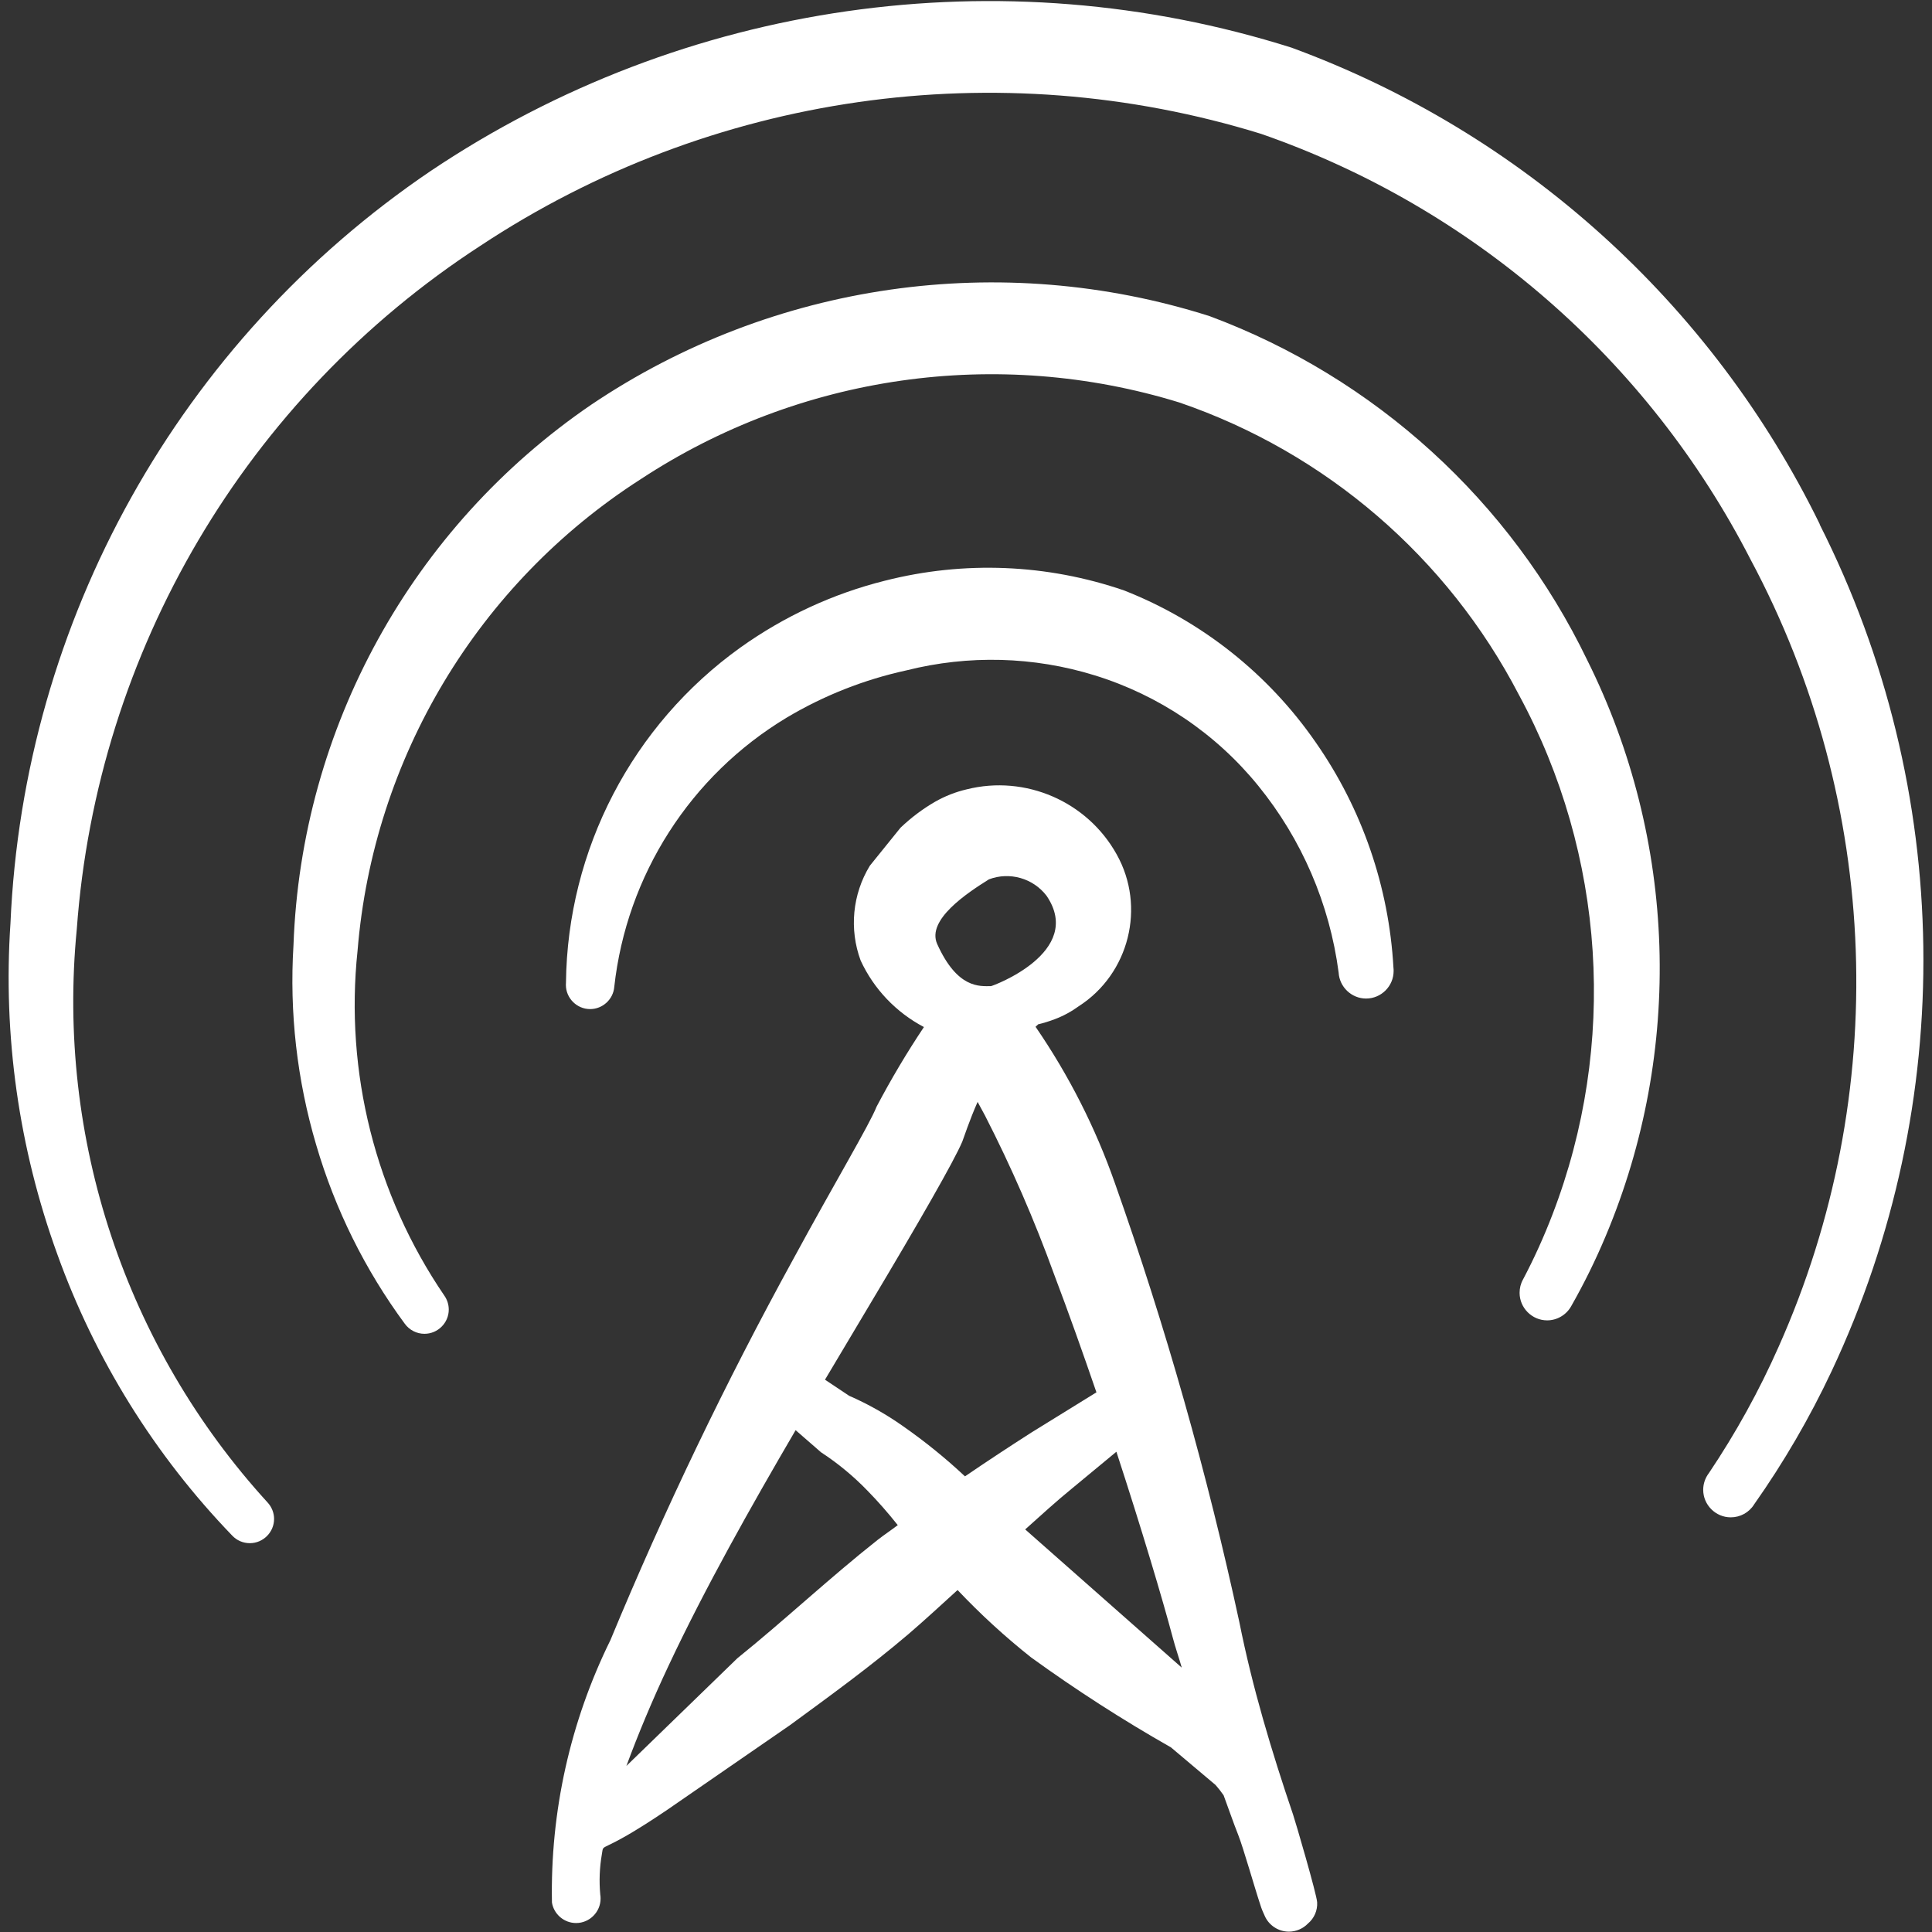
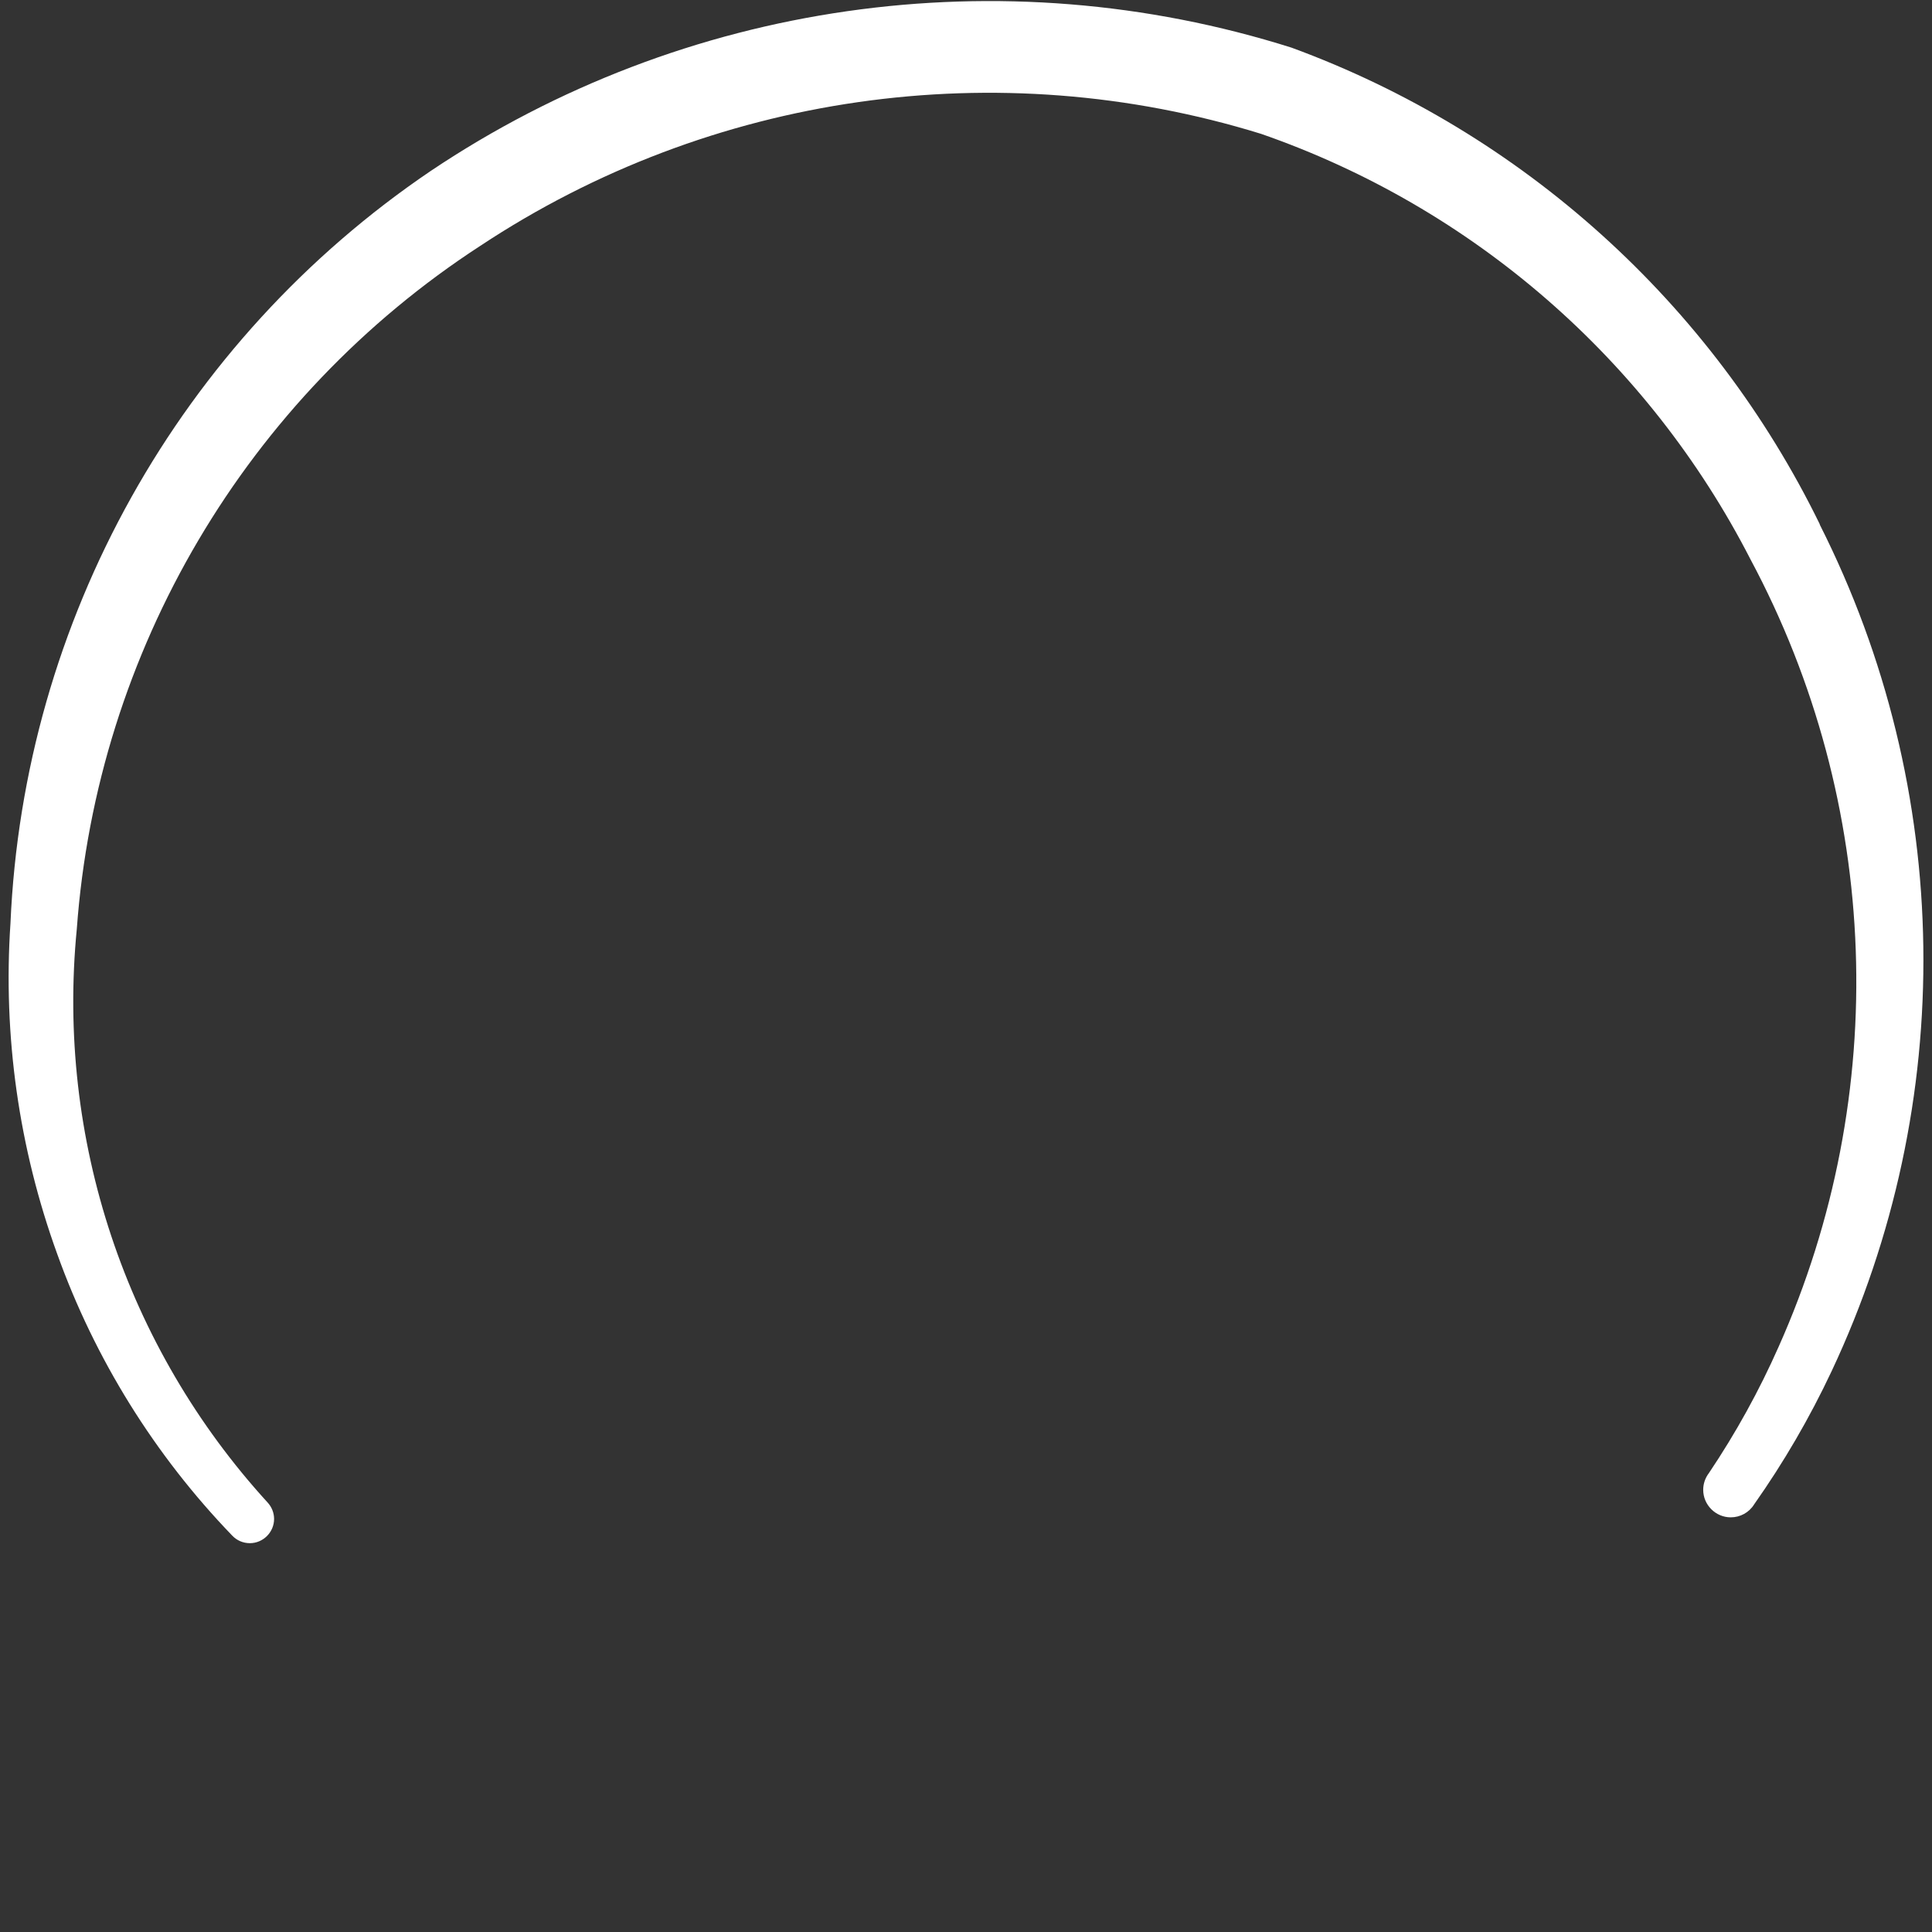
<svg xmlns="http://www.w3.org/2000/svg" width="100%" height="100%" viewBox="0 0 140 140" version="1.1" xml:space="preserve" style="fill-rule:evenodd;clip-rule:evenodd;stroke-linejoin:round;stroke-miterlimit:2;">
  <rect x="0" y="0" width="140" height="140" fill="#333333" stroke="none" />
  <g transform="matrix(5.833,0,0,5.833,0,0)">
    <g>
      <path d="M22.607,6.512C21.265,3.767 18.913,1.645 16.045,0.592C12.436,-0.549 8.496,0.015 5.352,2.123C2.232,4.235 0.292,7.707 0.13,11.471C0.036,12.865 0.234,14.263 0.71,15.576C1.179,16.883 1.92,18.076 2.884,19.076C2.941,19.137 3.02,19.171 3.104,19.171C3.269,19.171 3.405,19.035 3.405,18.87C3.405,18.793 3.375,18.72 3.323,18.664C1.561,16.734 0.699,14.143 0.954,11.542C1.205,8.087 3.062,4.942 5.967,3.054C8.827,1.161 12.391,0.65 15.667,1.663C18.297,2.577 20.476,4.472 21.747,6.95C23.367,9.979 23.496,13.594 22.096,16.731C21.854,17.278 21.564,17.803 21.23,18.3C21.184,18.36 21.159,18.433 21.159,18.508C21.159,18.696 21.314,18.85 21.501,18.85C21.619,18.85 21.729,18.79 21.791,18.69C22.159,18.168 22.481,17.615 22.753,17.037C24.325,13.697 24.271,9.812 22.607,6.517L22.607,6.512Z" style="fill:white;" />
-       <path d="M15.026,3.927C12.434,3.103 9.602,3.508 7.346,5.027C5.117,6.548 3.742,9.044 3.646,11.741C3.594,12.578 3.69,13.418 3.928,14.223C4.162,15.022 4.534,15.774 5.028,16.444C5.085,16.523 5.176,16.57 5.273,16.57C5.439,16.57 5.575,16.434 5.575,16.269C5.575,16.206 5.555,16.145 5.519,16.094C4.664,14.839 4.282,13.32 4.442,11.81C4.637,9.418 5.938,7.25 7.958,5.954C9.934,4.654 12.391,4.304 14.651,5C16.471,5.623 17.982,6.924 18.869,8.631C19.945,10.618 20.098,12.98 19.286,15.089C19.18,15.365 19.058,15.635 18.92,15.896C18.892,15.946 18.878,16.003 18.878,16.061C18.878,16.248 19.032,16.403 19.22,16.403C19.345,16.403 19.46,16.334 19.52,16.225C19.68,15.944 19.823,15.653 19.948,15.355C20.917,13.052 20.833,10.436 19.718,8.2C18.765,6.224 17.082,4.692 15.026,3.927Z" style="fill:white;" />
-       <path d="M13.967,7.336C13.009,7.006 11.976,6.964 10.994,7.214C10.349,7.375 9.741,7.657 9.2,8.043C7.855,9.006 7.049,10.555 7.031,12.209C7.03,12.218 7.03,12.226 7.03,12.235C7.03,12.4 7.166,12.536 7.331,12.536C7.486,12.536 7.618,12.416 7.631,12.261C7.784,10.873 8.578,9.633 9.775,8.914C10.235,8.64 10.737,8.442 11.261,8.328C12.032,8.134 12.841,8.155 13.6,8.39C14.397,8.636 15.104,9.113 15.63,9.76C16.172,10.426 16.518,11.23 16.63,12.082C16.64,12.262 16.791,12.405 16.971,12.405C17.159,12.405 17.313,12.251 17.313,12.063C17.313,12.049 17.313,12.036 17.311,12.022C17.255,11.017 16.921,10.047 16.345,9.222C15.757,8.372 14.929,7.715 13.967,7.336Z" style="fill:white;" />
-       <path d="M16.064,22.543C15.931,22.152 15.804,21.754 15.69,21.354C15.576,20.954 15.477,20.554 15.397,20.154C14.998,18.305 14.482,16.483 13.851,14.7C13.61,14.011 13.278,13.358 12.865,12.756C12.873,12.745 12.888,12.738 12.895,12.726C12.965,12.709 13.034,12.688 13.102,12.662C13.209,12.622 13.31,12.567 13.402,12.5C14.029,12.097 14.237,11.265 13.873,10.615C13.508,9.957 12.74,9.623 12.01,9.806C11.872,9.838 11.74,9.89 11.617,9.96C11.461,10.05 11.317,10.159 11.187,10.283L10.806,10.755C10.59,11.109 10.548,11.544 10.692,11.933C10.856,12.287 11.132,12.577 11.478,12.759C11.265,13.078 11.069,13.408 10.89,13.748C10.8,13.975 10.375,14.683 9.856,15.64C9.013,17.176 8.254,18.757 7.583,20.376C7.084,21.389 6.835,22.507 6.857,23.636C6.881,23.782 7.009,23.89 7.157,23.89C7.324,23.89 7.461,23.753 7.461,23.586C7.461,23.569 7.46,23.553 7.457,23.536C7.442,23.369 7.448,23.201 7.477,23.036C7.506,22.871 7.418,23.072 8.277,22.492L9.812,21.433C10.312,21.067 10.812,20.704 11.283,20.303C11.492,20.124 11.693,19.937 11.896,19.753C12.18,20.053 12.484,20.332 12.808,20.589C13.367,20.994 13.947,21.367 14.547,21.708L15.101,22.175C15.137,22.216 15.17,22.258 15.201,22.303C15.262,22.467 15.318,22.633 15.382,22.794C15.446,22.955 15.59,23.464 15.657,23.663C15.671,23.709 15.689,23.754 15.71,23.797C15.761,23.918 15.881,23.997 16.012,23.997C16.101,23.997 16.186,23.961 16.248,23.897C16.326,23.832 16.369,23.734 16.363,23.632C16.357,23.53 16.091,22.621 16.064,22.543ZM12.286,10.924C12.543,10.827 12.835,10.91 13.002,11.129C13.477,11.829 12.329,12.251 12.31,12.251C12.172,12.251 11.894,12.285 11.643,11.728C11.508,11.428 12.014,11.094 12.286,10.924ZM11.955,14.181C11.97,14.144 12.046,13.911 12.145,13.689L12.237,13.859C12.565,14.499 12.852,15.16 13.097,15.836C13.277,16.311 13.453,16.808 13.621,17.297L12.812,17.797C12.534,17.975 12.259,18.156 11.988,18.341C11.746,18.114 11.487,17.905 11.215,17.715C11.006,17.568 10.783,17.442 10.549,17.34L10.249,17.14L10.818,16.185C11.414,15.187 11.854,14.422 11.955,14.181ZM9.161,20.6L7.808,21.913L7.782,21.938C7.927,21.546 8.099,21.132 8.307,20.69C8.757,19.732 9.329,18.716 9.884,17.767L10.2,18.042C10.41,18.179 10.603,18.339 10.777,18.519C10.91,18.655 11.035,18.798 11.153,18.947C11.07,19.01 10.984,19.067 10.902,19.131C10.308,19.6 9.754,20.122 9.161,20.6ZM12.736,19C12.928,18.829 13.117,18.654 13.318,18.491L13.869,18.035C14.185,19.002 14.442,19.866 14.569,20.343C14.601,20.467 14.646,20.592 14.681,20.717L12.736,19Z" style="fill:white;" />
    </g>
  </g>
</svg>